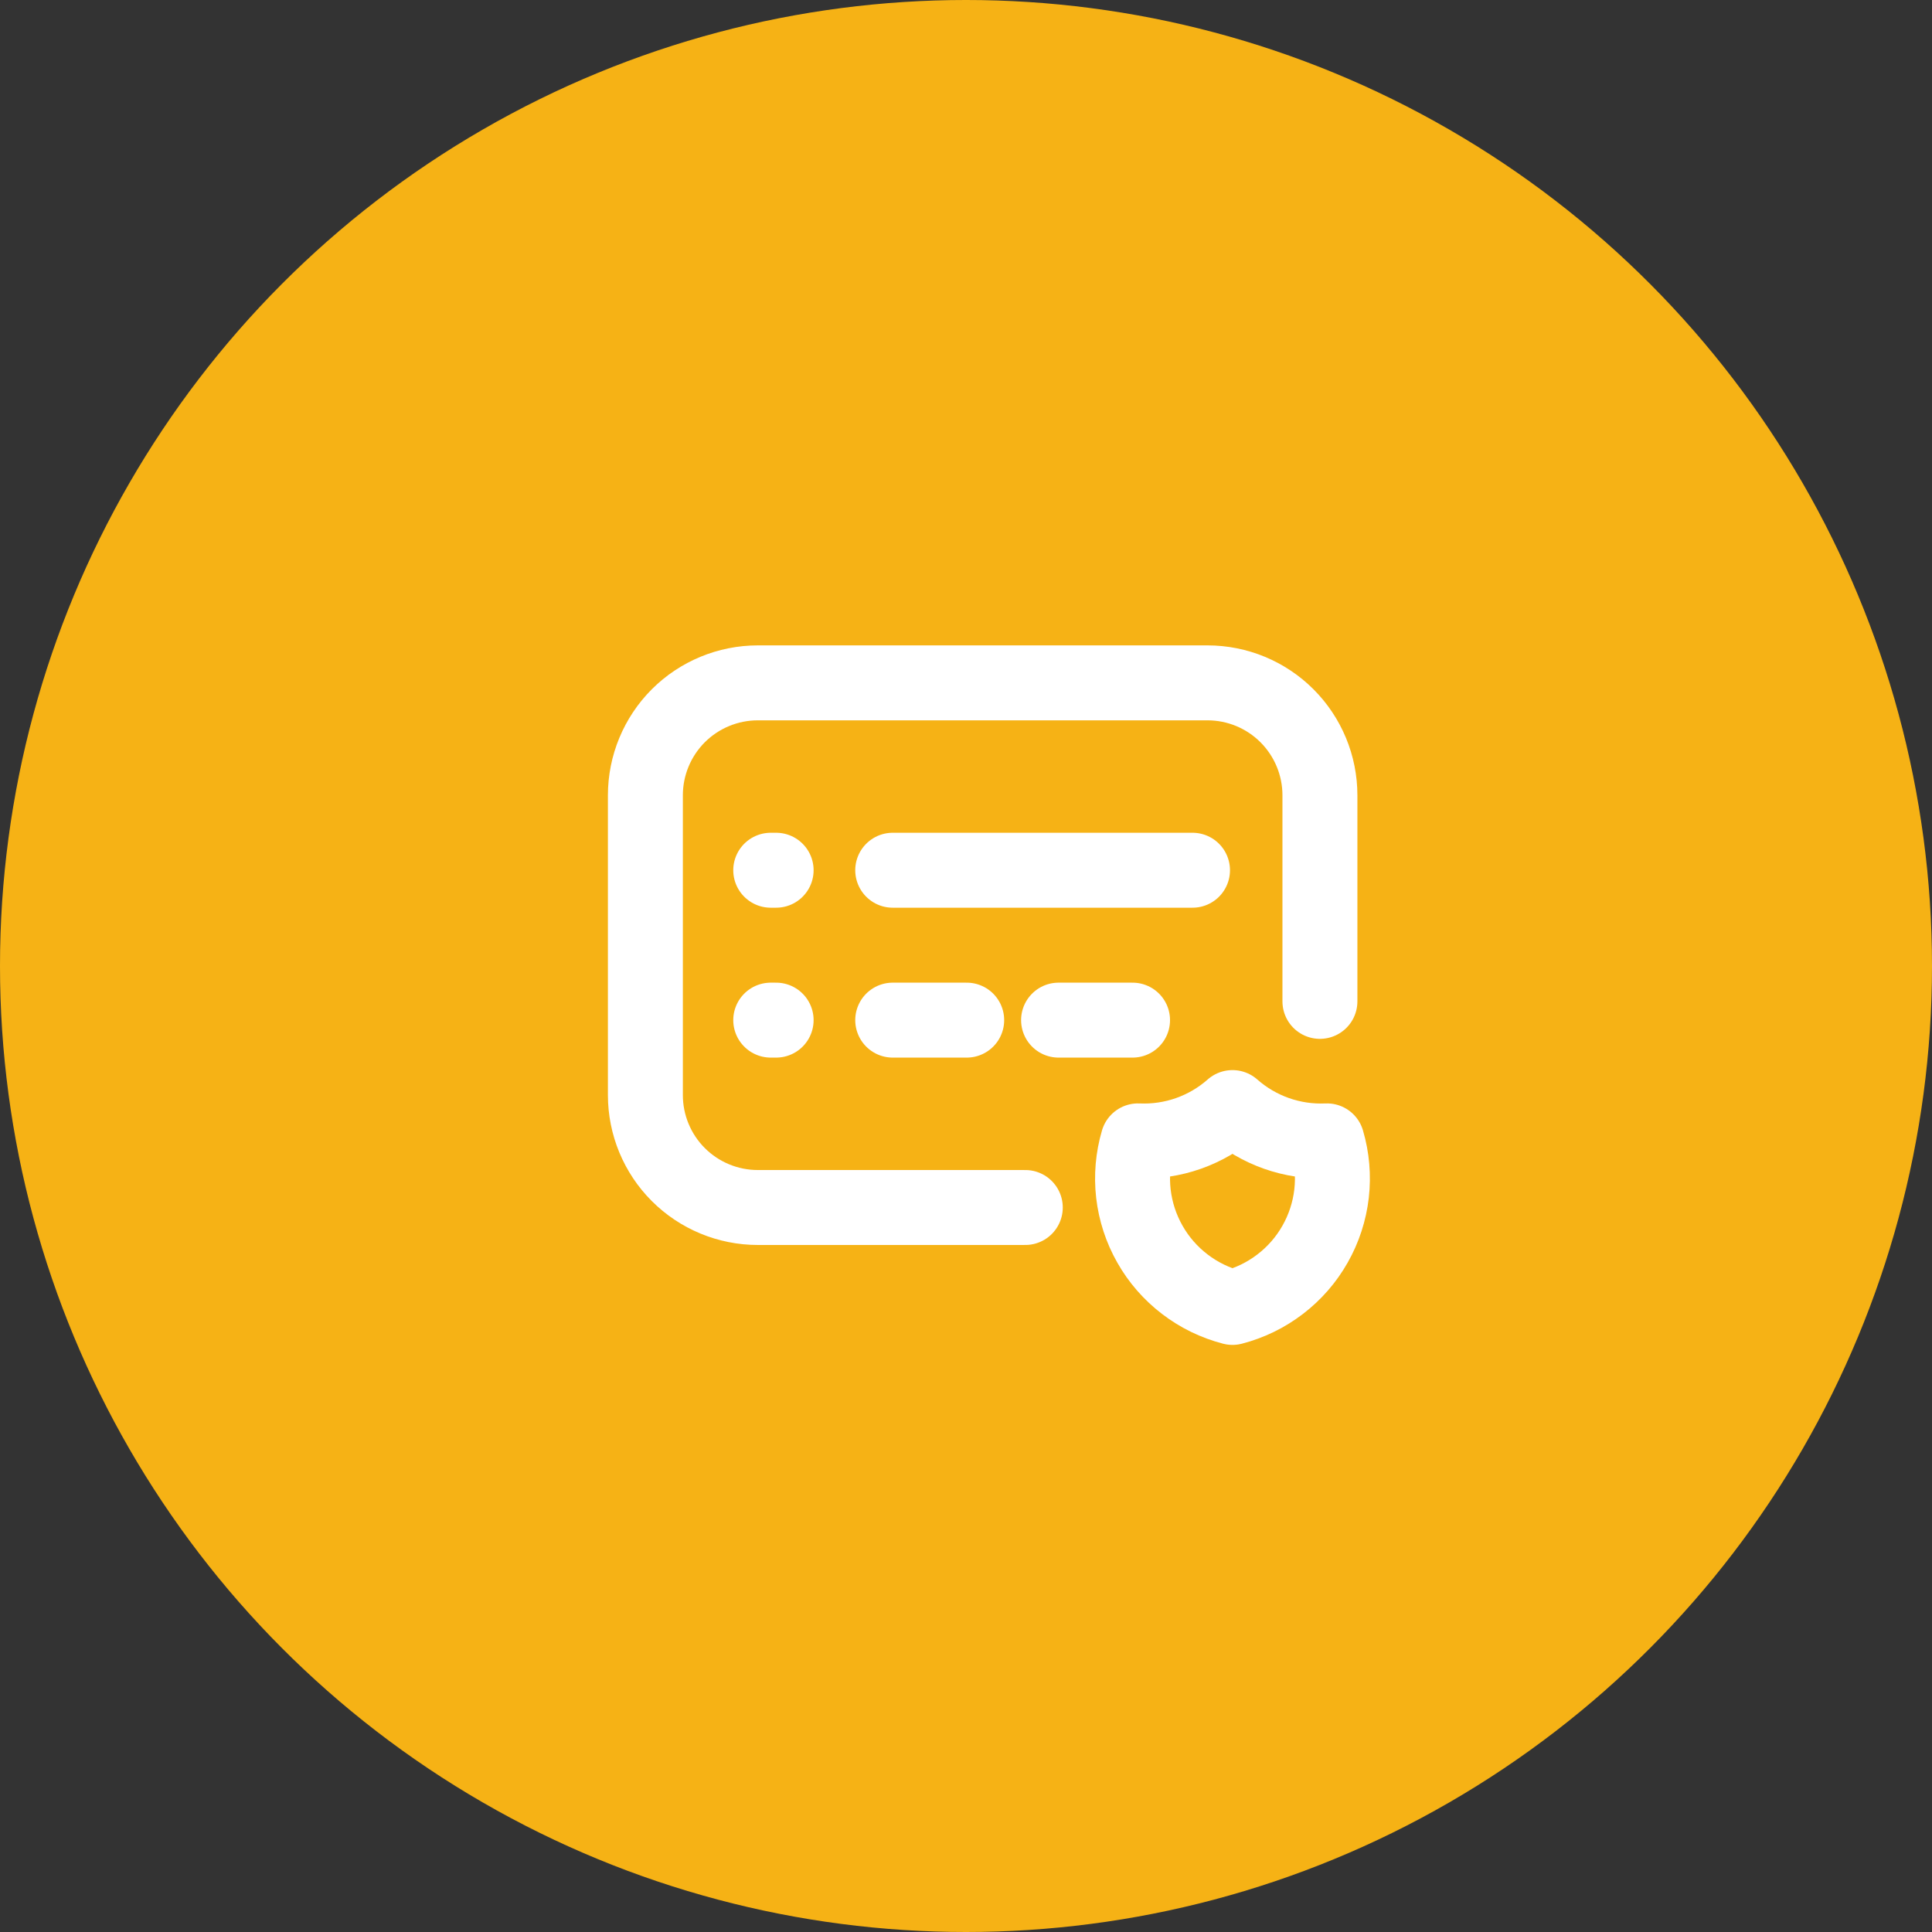
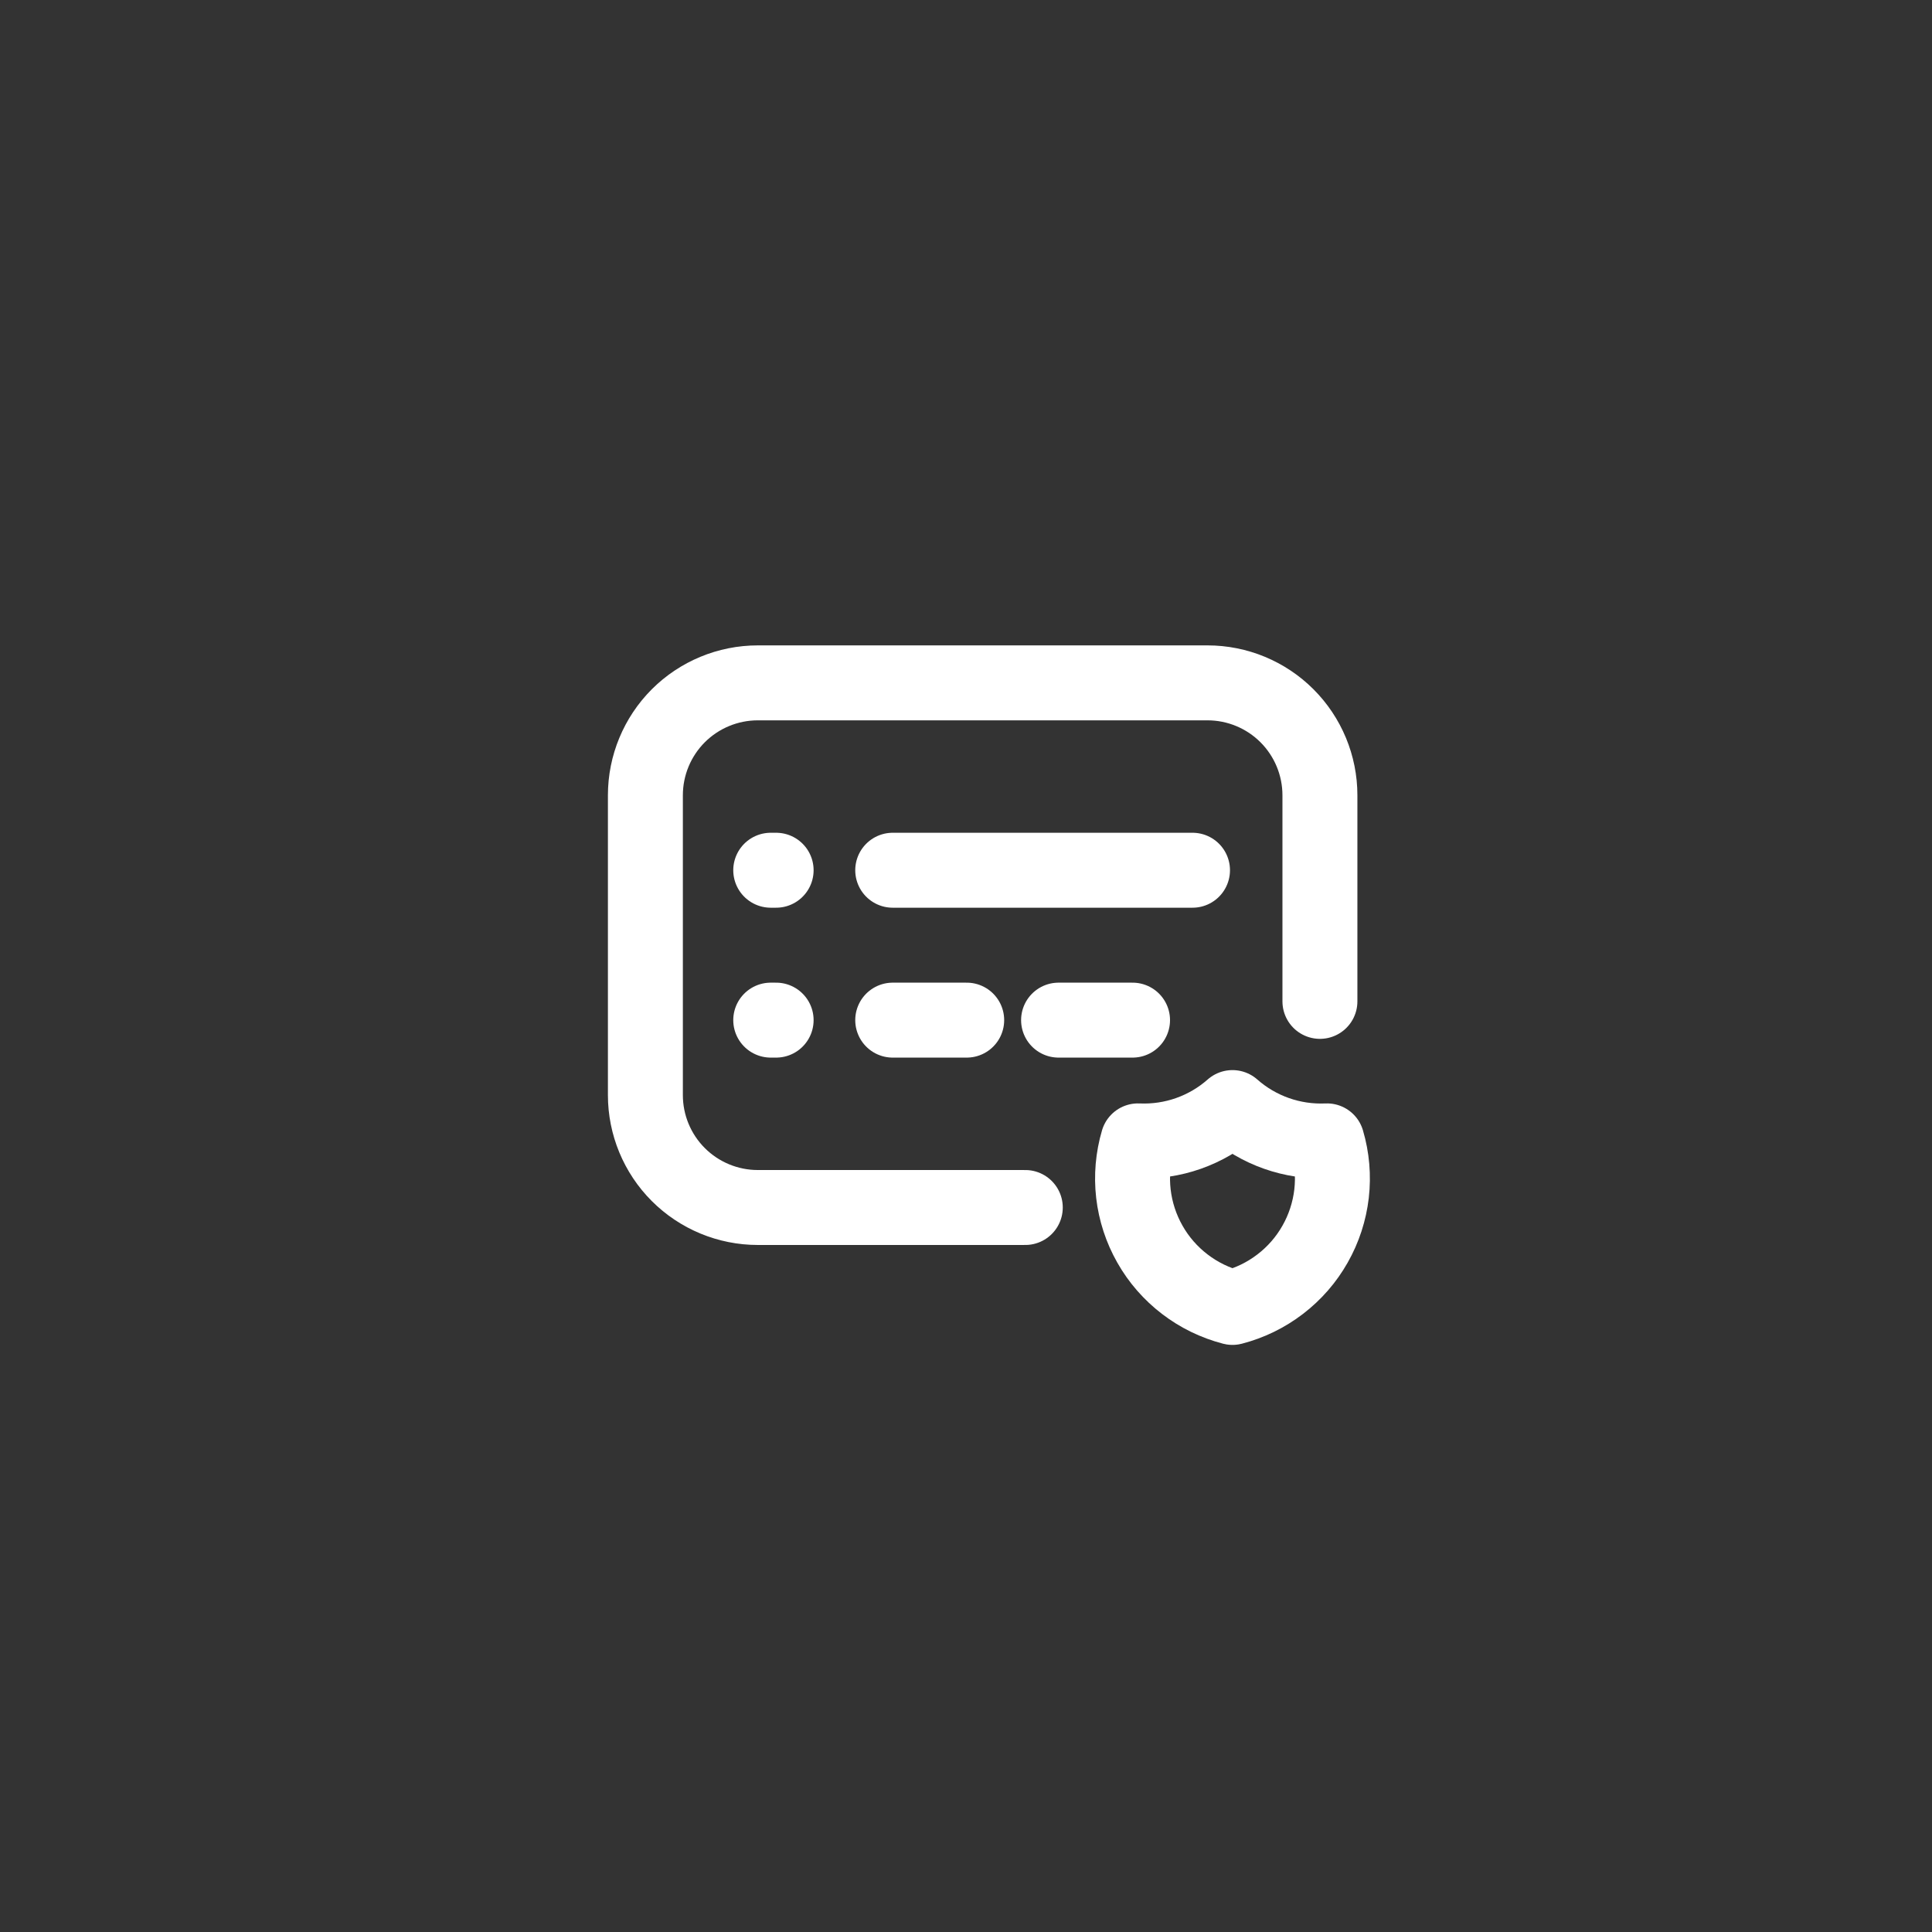
<svg xmlns="http://www.w3.org/2000/svg" width="58" height="58" viewBox="0 0 58 58" fill="none">
  <rect x="0" y="0" width="58" height="58" fill="#333333" stroke="none" />
-   <circle cx="29" cy="29" r="29" fill="#F6B215" />
  <g clip-path="url(#clip0_4327_2201)">
    <path d="M26.8 26.125H35.8" stroke="white" stroke-width="2.25" stroke-linecap="round" stroke-linejoin="round" />
    <path d="M23.138 26.125H23.3" stroke="white" stroke-width="2.25" stroke-linecap="round" stroke-linejoin="round" />
    <path d="M23.138 30.625H23.3" stroke="white" stroke-width="2.25" stroke-linecap="round" stroke-linejoin="round" />
    <path d="M26.8 30.625H29.021" stroke="white" stroke-width="2.25" stroke-linecap="round" stroke-linejoin="round" />
    <path d="M31.779 30.625H34" stroke="white" stroke-width="2.25" stroke-linecap="round" stroke-linejoin="round" />
    <path d="M30.78 36.25H26.125H22.75C21.855 36.25 20.996 35.894 20.363 35.261C19.731 34.629 19.375 33.77 19.375 32.875V23.875C19.375 22.98 19.731 22.121 20.363 21.488C20.996 20.856 21.855 20.5 22.75 20.5H36.25C37.145 20.5 38.004 20.856 38.636 21.488C39.269 22.121 39.625 22.98 39.625 23.875V30.062" stroke="white" stroke-width="2.25" stroke-linecap="round" stroke-linejoin="round" />
    <path d="M37 33.25C37.78 33.939 38.797 34.297 39.837 34.25C39.989 34.764 40.035 35.304 39.974 35.836C39.912 36.369 39.744 36.884 39.479 37.35C39.215 37.817 38.859 38.225 38.433 38.551C38.007 38.878 37.52 39.115 37 39.25C36.48 39.115 35.993 38.878 35.567 38.551C35.141 38.225 34.785 37.817 34.521 37.35C34.256 36.884 34.088 36.369 34.026 35.836C33.965 35.304 34.011 34.764 34.163 34.25C35.203 34.297 36.22 33.939 37 33.25Z" stroke="white" stroke-width="2.25" stroke-linecap="round" stroke-linejoin="round" />
  </g>
  <defs>
    <clipPath id="clip0_4327_2201">
      <rect width="27" height="27" fill="white" transform="translate(16 16)" />
    </clipPath>
  </defs>
</svg>